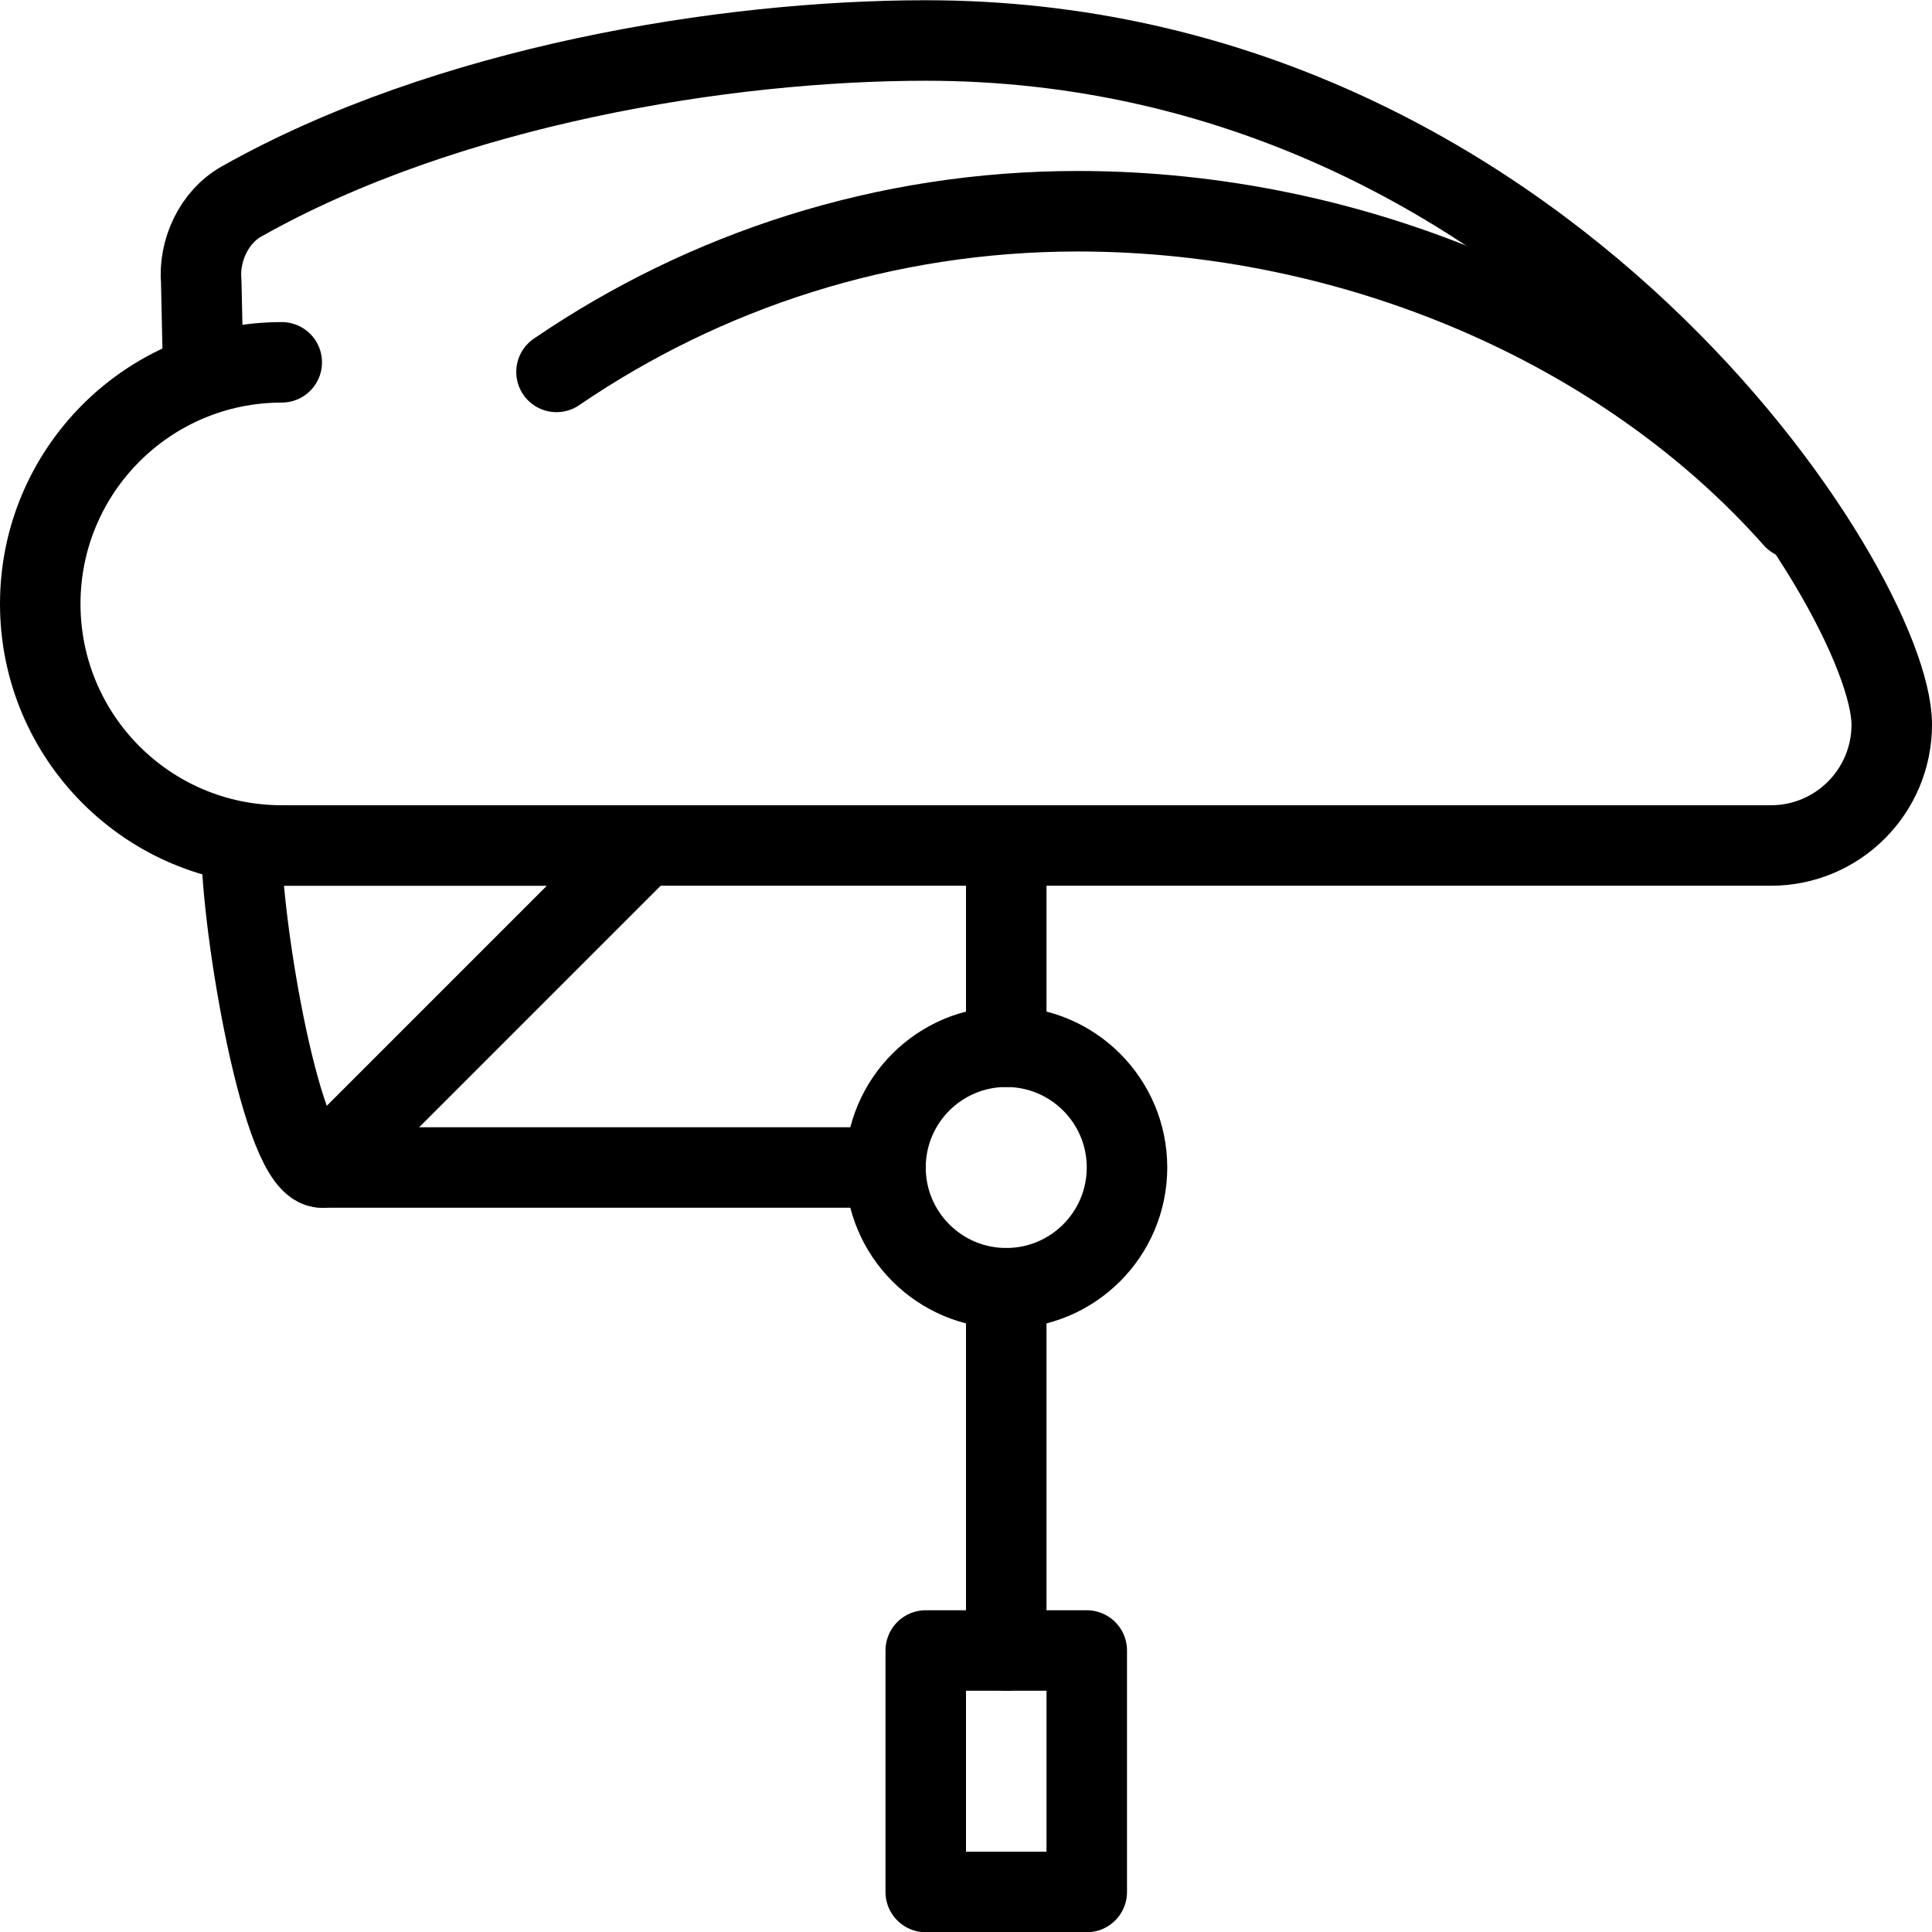
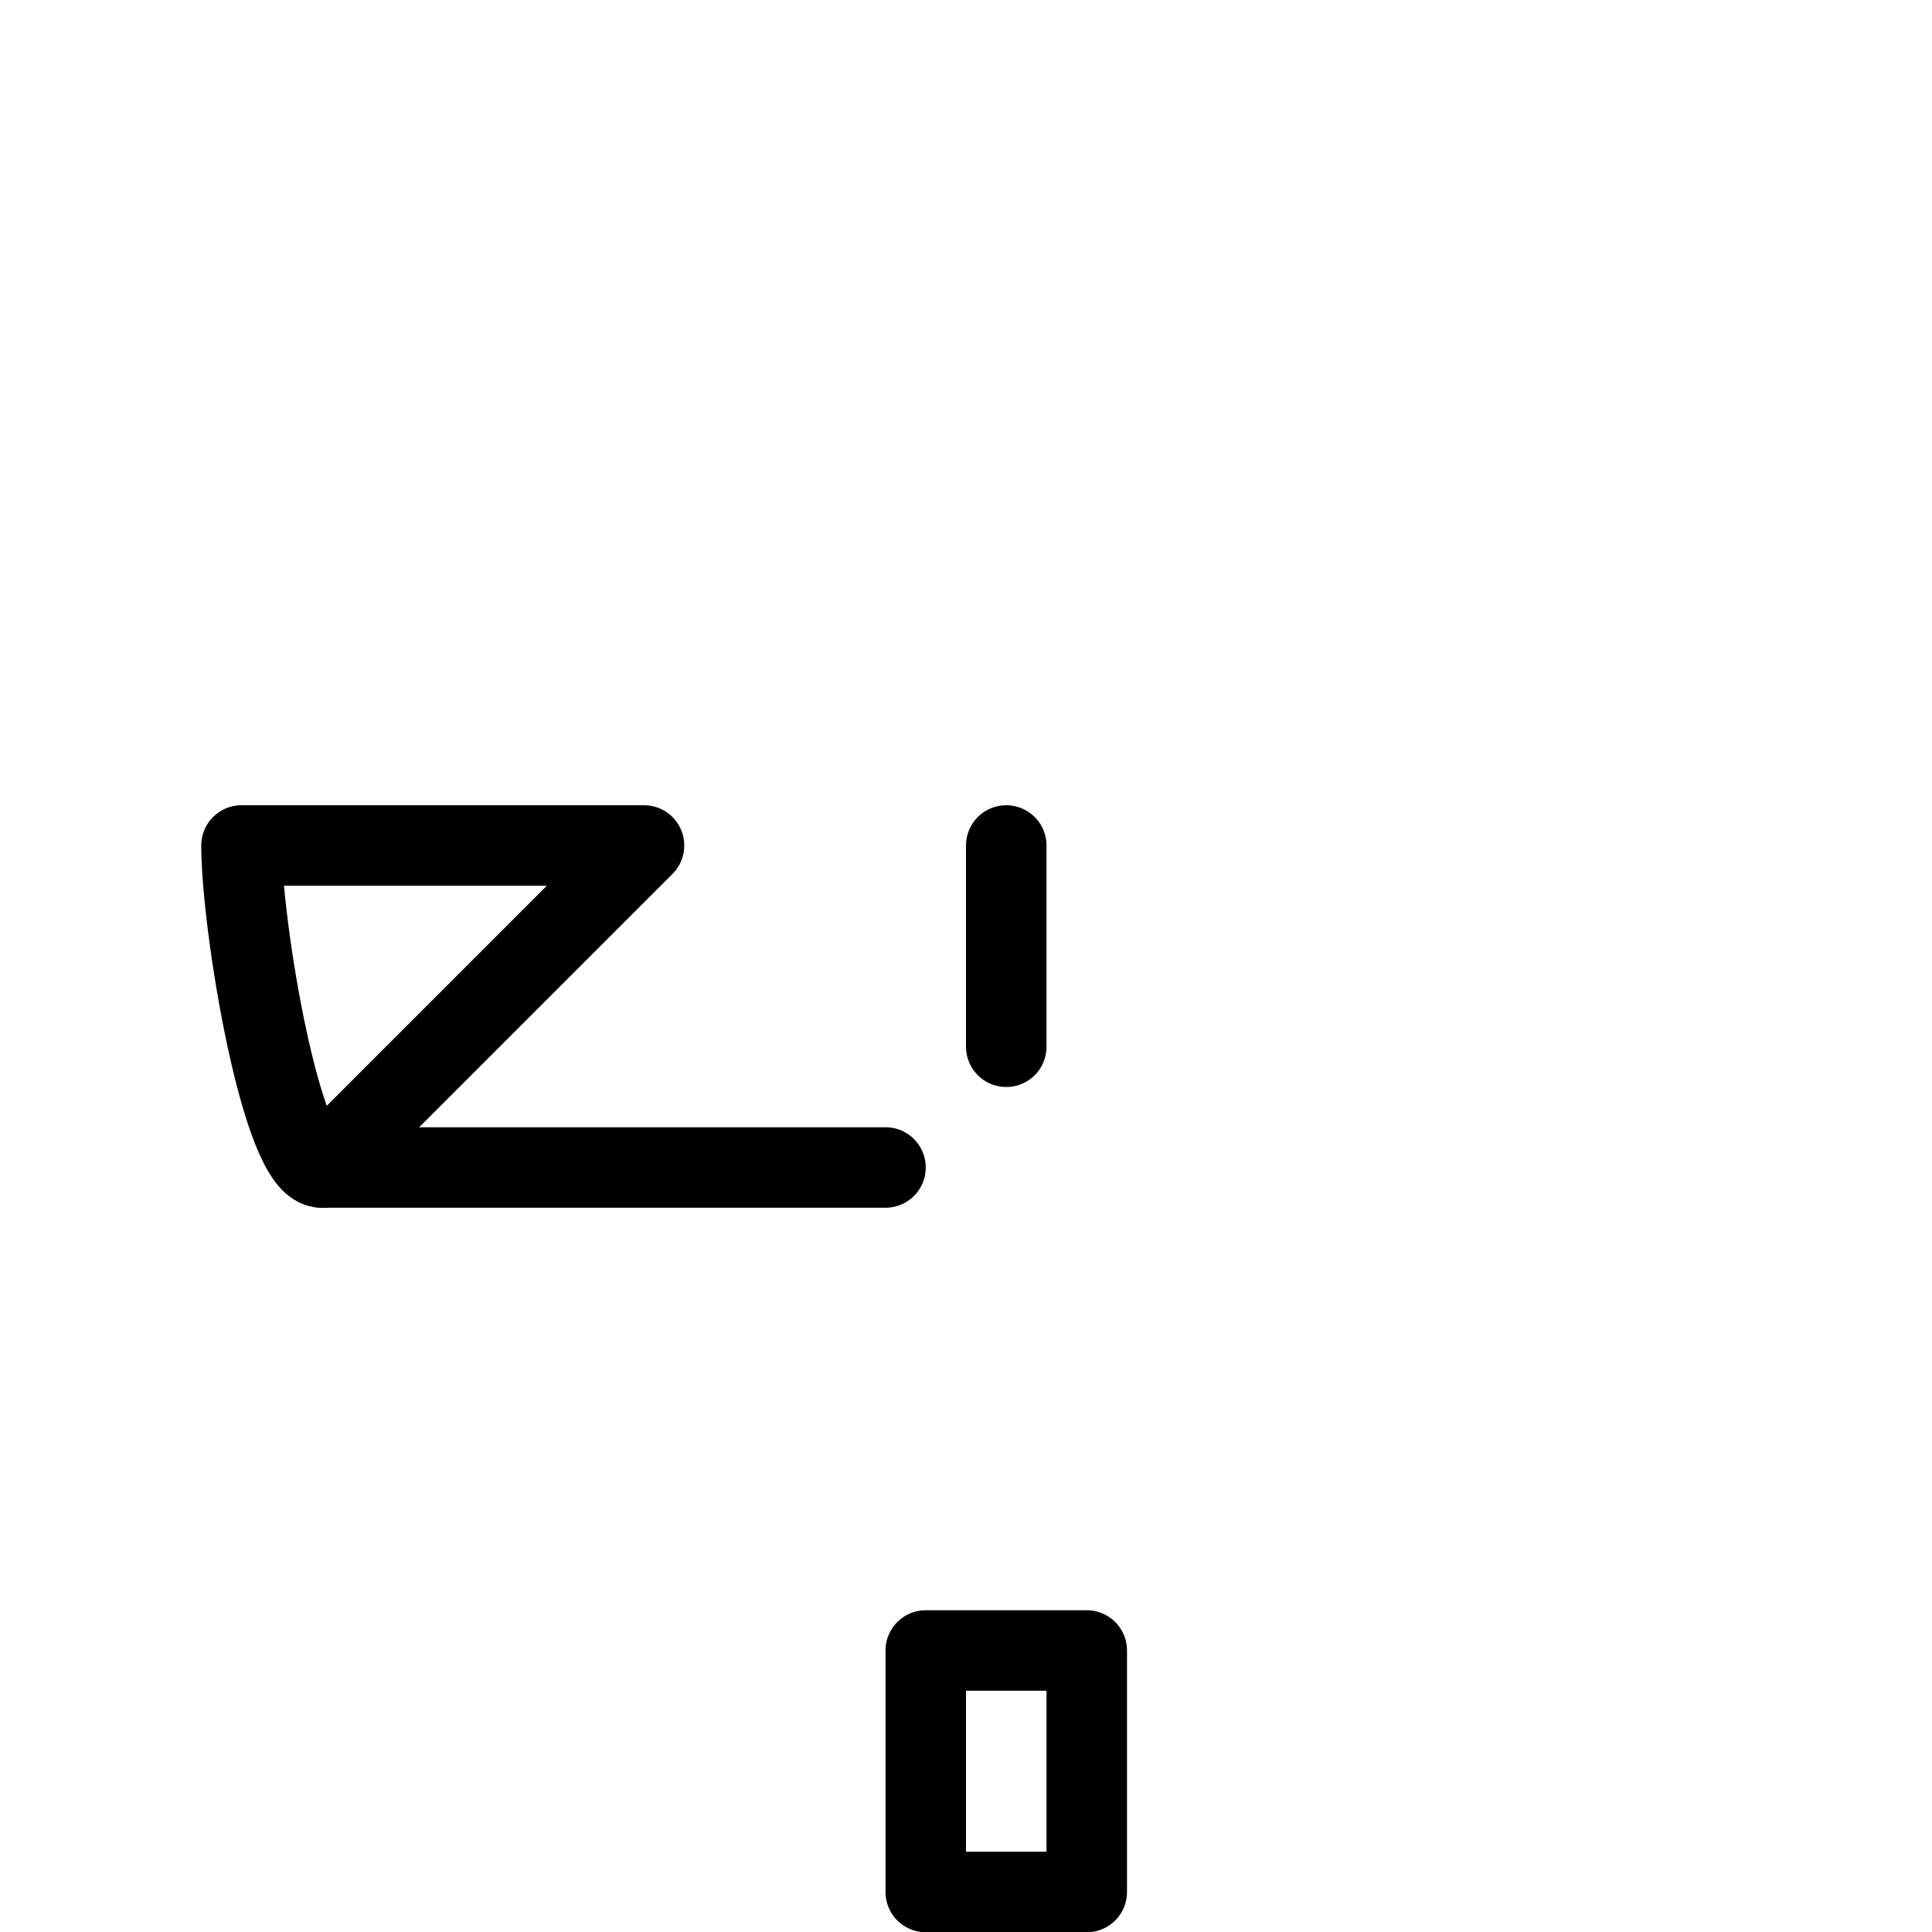
<svg xmlns="http://www.w3.org/2000/svg" version="1.1" x="0px" y="0px" width="24px" height="24px" viewBox="0 0 24 24" enable-background="new 0 0 24 24" xml:space="preserve">
  <g id="Outline_Icons">
    <g>
      <path fill="none" stroke="#000000" stroke-linecap="round" stroke-linejoin="round" stroke-miterlimit="10" d="M3,10.503    c0,1,0.5,4.012,1,4l4-4H3z" />
-       <path fill="none" stroke="#000000" stroke-linecap="round" stroke-linejoin="round" stroke-miterlimit="10" d="M3.5,4.501    c-1.658,0-3,1.345-3,3c0,1.658,1.342,3.002,3,3.002H22c0.828,0,1.5-0.672,1.5-1.502c0-1.65-4.323-8.498-12-8.498    c-2.5,0-5.955,0.564-8.5,2c-0.342,0.192-0.535,0.61-0.5,1l0.025,1.16" />
-       <path fill="none" stroke="#000000" stroke-linecap="round" stroke-linejoin="round" stroke-miterlimit="10" d="M6.913,4.62    c1.845-1.259,4.074-1.996,6.476-1.996c3.426,0,6.787,1.439,8.895,3.818" />
      <line fill="none" stroke="#000000" stroke-linecap="round" stroke-linejoin="round" stroke-miterlimit="10" x1="12.5" y1="10.503" x2="12.5" y2="13.003" />
-       <circle fill="none" stroke="#000000" stroke-linecap="round" stroke-linejoin="round" stroke-miterlimit="10" cx="12.5" cy="14.503" r="1.5" />
-       <line fill="none" stroke="#000000" stroke-linecap="round" stroke-linejoin="round" stroke-miterlimit="10" x1="12.5" y1="16.003" x2="12.5" y2="20.503" />
      <line fill="none" stroke="#000000" stroke-linecap="round" stroke-linejoin="round" stroke-miterlimit="10" x1="4" y1="14.503" x2="11" y2="14.503" />
      <rect x="11.5" y="20.503" fill="none" stroke="#000000" stroke-linecap="round" stroke-linejoin="round" stroke-miterlimit="10" width="2" height="3" />
    </g>
  </g>
  <g id="invisible_shape">
-     <rect fill="none" width="24" height="24" />
-   </g>
+     </g>
</svg>